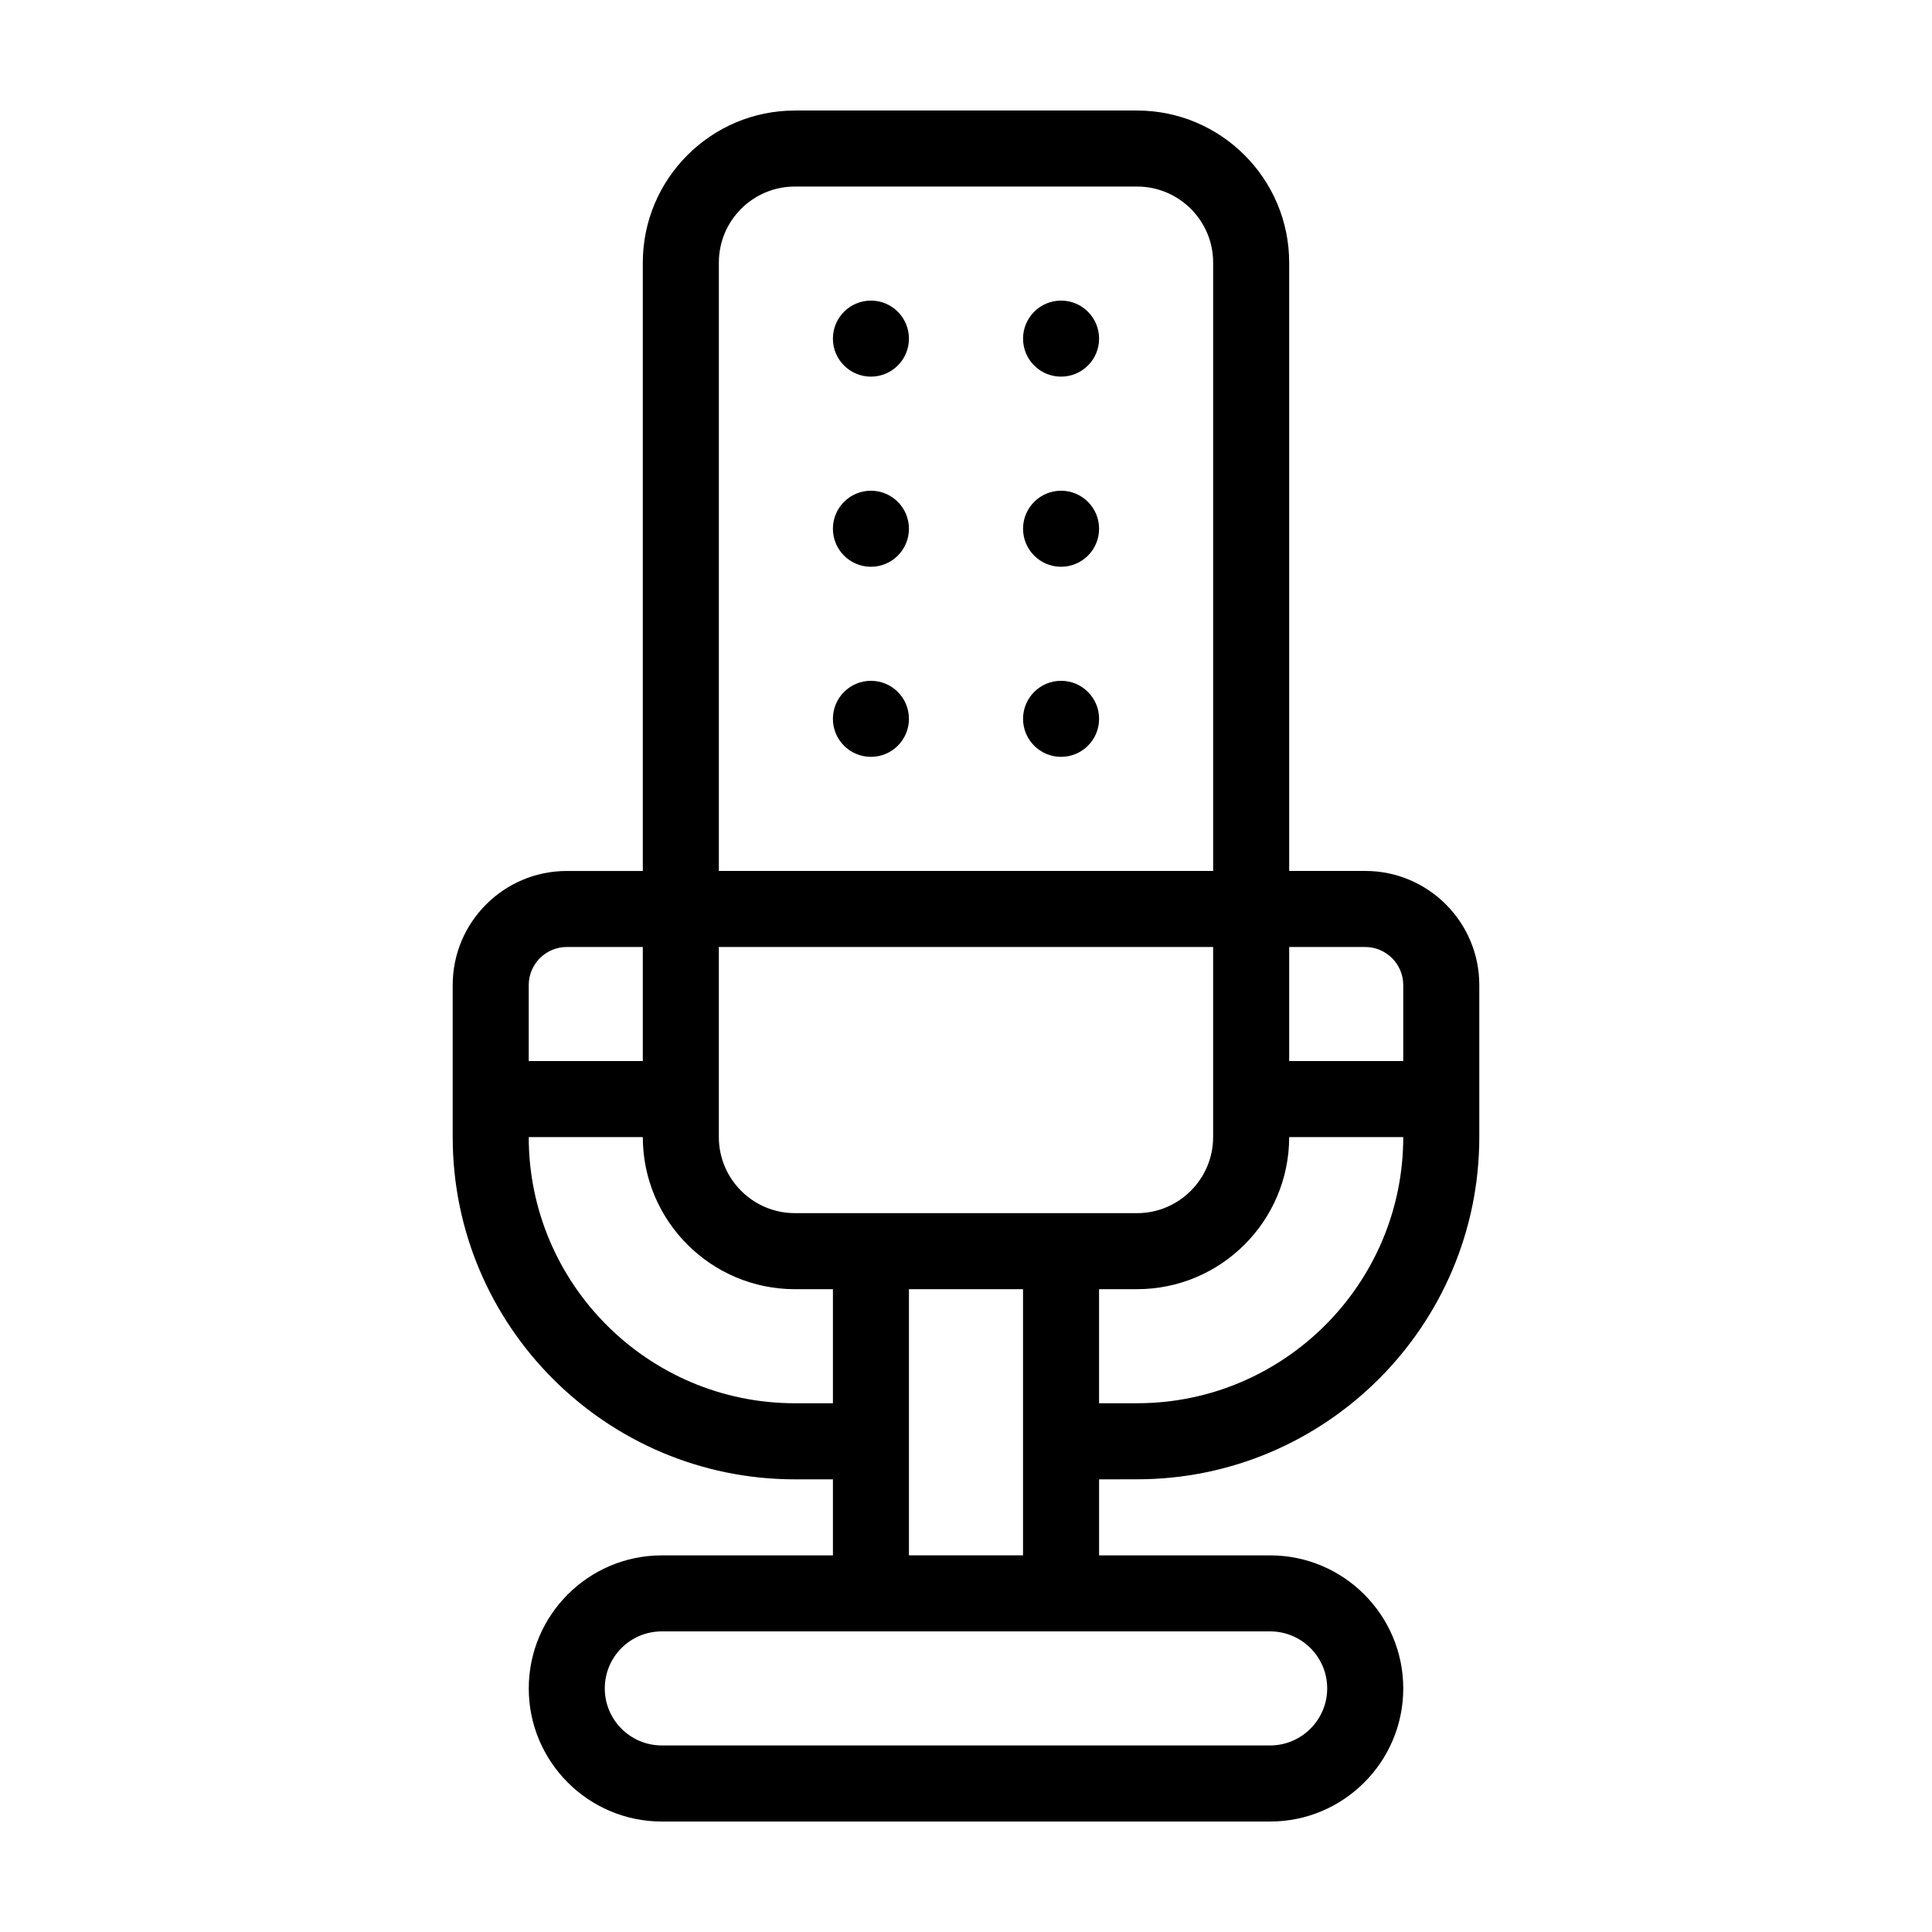
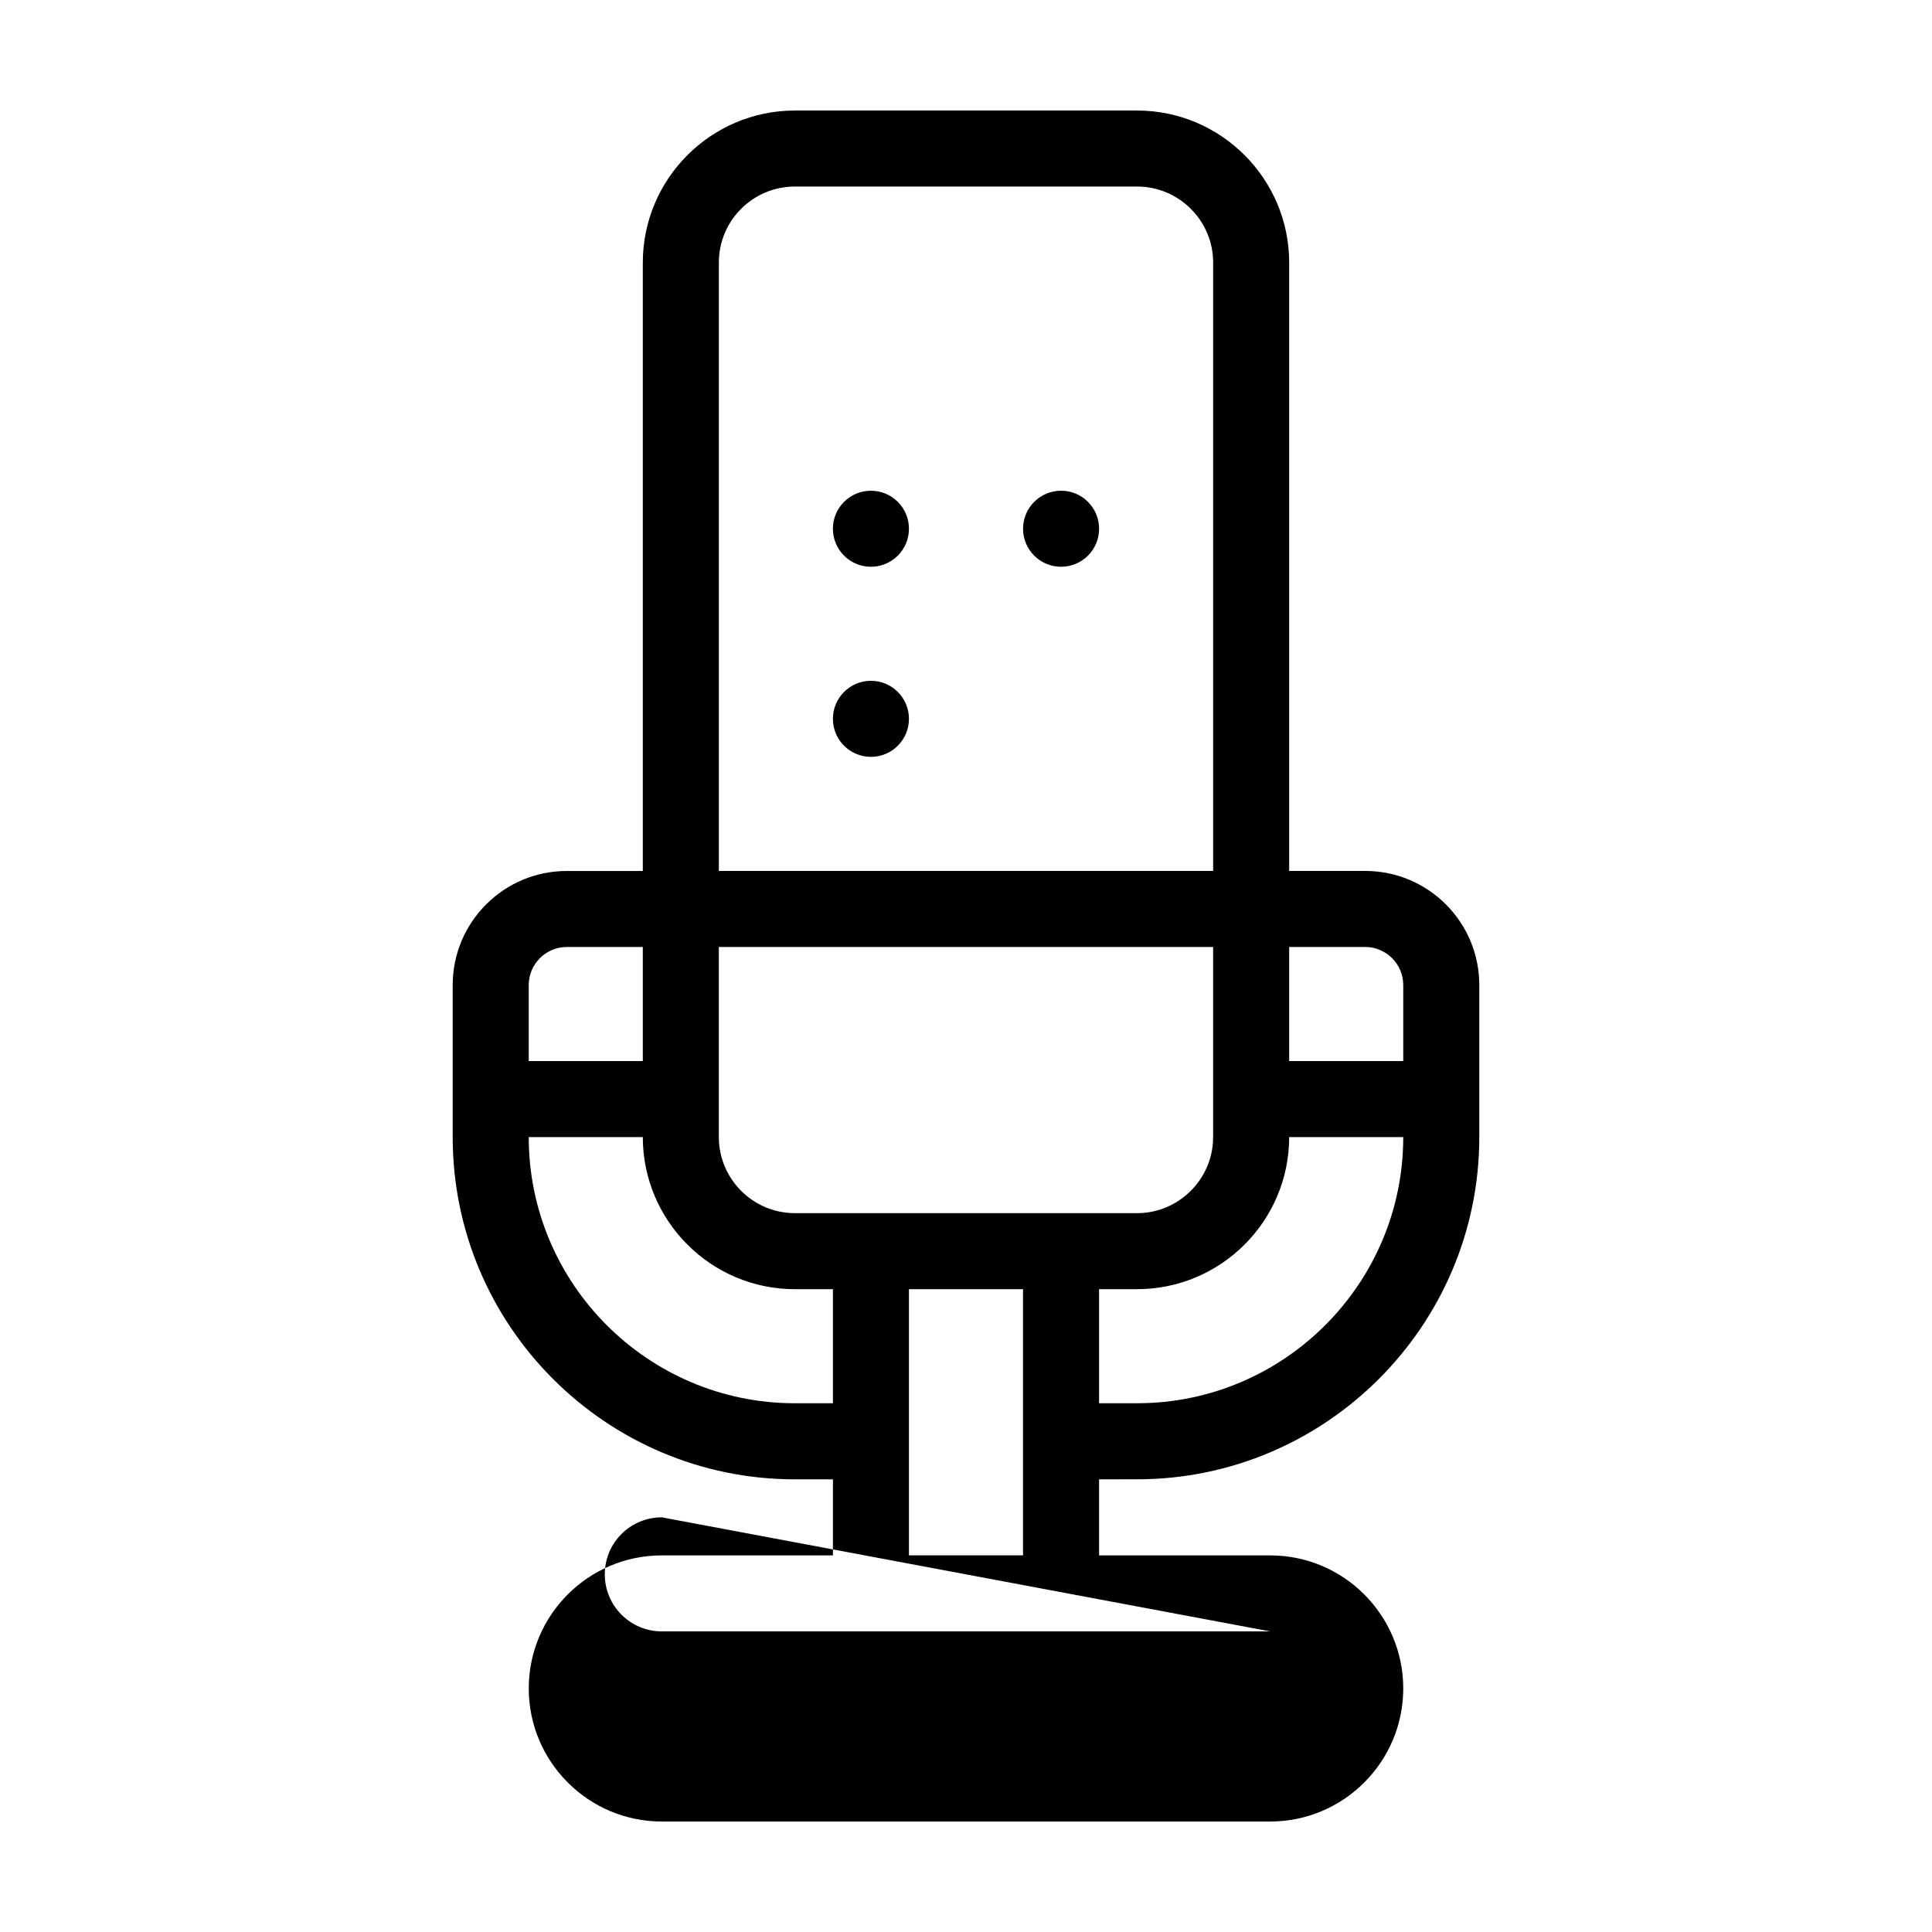
<svg xmlns="http://www.w3.org/2000/svg" fill="#000000" width="800px" height="800px" version="1.1" viewBox="144 144 512 512">
  <g>
-     <path d="m445.34 536.03c49.977 0 90.688-40.707 90.688-90.688v-40.305c0-16.676-13.551-30.23-30.23-30.23h-20.152v-161.21c0-22.219-18.086-40.305-40.305-40.305h-90.684c-22.219 0-40.305 18.086-40.305 40.305v161.22h-20.152c-16.676 0-30.23 13.551-30.23 30.23v40.305c0 49.977 40.656 90.688 90.688 90.688h10.078v20.152h-45.344c-19.445 0-35.266 15.82-35.266 35.266 0 19.445 15.82 35.266 35.266 35.266h161.22c19.445 0 35.266-15.82 35.266-35.266 0-19.445-15.82-35.266-35.266-35.266h-45.344v-20.152zm40.305-141.07h20.152c5.543 0 10.078 4.535 10.078 10.078v20.152h-30.23zm0 50.379h30.23c0 38.895-31.641 70.535-70.535 70.535h-10.078v-30.23h10.078c22.219 0 40.305-18.086 40.305-40.305zm-151.14-231.75c0-11.133 9.02-20.152 20.152-20.152h90.688c11.082 0 20.152 9.02 20.152 20.152v161.22h-130.99zm-50.383 191.45c0-5.543 4.535-10.078 10.078-10.078h20.152v30.23h-30.23zm70.535 110.84c-38.895 0-70.535-31.641-70.535-70.535h30.23c0 22.219 18.086 40.305 40.305 40.305h10.078v30.23zm125.95 60.457c8.312 0 15.113 6.75 15.113 15.113 0 8.312-6.801 15.113-15.113 15.113h-161.22c-8.363 0-15.113-6.801-15.113-15.113 0-8.363 6.75-15.113 15.113-15.113zm-95.727-20.152v-70.535h30.23v70.535zm-30.227-90.688c-11.133 0-20.152-9.07-20.152-20.152v-50.379h130.99v50.383c0 11.082-9.07 20.152-20.152 20.152z" />
-     <path d="m384.88 233.74c0 5.562-4.512 10.074-10.074 10.074-5.566 0-10.078-4.512-10.078-10.074 0-5.566 4.512-10.078 10.078-10.078 5.562 0 10.074 4.512 10.074 10.078" />
-     <path d="m435.27 233.74c0 5.562-4.512 10.074-10.078 10.074-5.562 0-10.074-4.512-10.074-10.074 0-5.566 4.512-10.078 10.074-10.078 5.566 0 10.078 4.512 10.078 10.078" />
+     <path d="m445.34 536.03c49.977 0 90.688-40.707 90.688-90.688v-40.305c0-16.676-13.551-30.23-30.23-30.23h-20.152v-161.21c0-22.219-18.086-40.305-40.305-40.305h-90.684c-22.219 0-40.305 18.086-40.305 40.305v161.22h-20.152c-16.676 0-30.23 13.551-30.23 30.23v40.305c0 49.977 40.656 90.688 90.688 90.688h10.078v20.152h-45.344c-19.445 0-35.266 15.82-35.266 35.266 0 19.445 15.82 35.266 35.266 35.266h161.22c19.445 0 35.266-15.82 35.266-35.266 0-19.445-15.82-35.266-35.266-35.266h-45.344v-20.152zm40.305-141.07h20.152c5.543 0 10.078 4.535 10.078 10.078v20.152h-30.23zm0 50.379h30.23c0 38.895-31.641 70.535-70.535 70.535h-10.078v-30.23h10.078c22.219 0 40.305-18.086 40.305-40.305zm-151.14-231.75c0-11.133 9.02-20.152 20.152-20.152h90.688c11.082 0 20.152 9.02 20.152 20.152v161.22h-130.99zm-50.383 191.45c0-5.543 4.535-10.078 10.078-10.078h20.152v30.23h-30.23zm70.535 110.84c-38.895 0-70.535-31.641-70.535-70.535h30.23c0 22.219 18.086 40.305 40.305 40.305h10.078v30.23zm125.95 60.457h-161.22c-8.363 0-15.113-6.801-15.113-15.113 0-8.363 6.75-15.113 15.113-15.113zm-95.727-20.152v-70.535h30.23v70.535zm-30.227-90.688c-11.133 0-20.152-9.07-20.152-20.152v-50.379h130.99v50.383c0 11.082-9.07 20.152-20.152 20.152z" />
    <path d="m384.88 284.12c0 5.566-4.512 10.078-10.074 10.078-5.566 0-10.078-4.512-10.078-10.078 0-5.562 4.512-10.074 10.078-10.074 5.562 0 10.074 4.512 10.074 10.074" />
    <path d="m435.27 284.12c0 5.566-4.512 10.078-10.078 10.078-5.562 0-10.074-4.512-10.074-10.078 0-5.562 4.512-10.074 10.074-10.074 5.566 0 10.078 4.512 10.078 10.074" />
    <path d="m384.88 334.5c0 5.562-4.512 10.074-10.074 10.074-5.566 0-10.078-4.512-10.078-10.074 0-5.566 4.512-10.078 10.078-10.078 5.562 0 10.074 4.512 10.074 10.078" />
-     <path d="m435.27 334.5c0 5.562-4.512 10.074-10.078 10.074-5.562 0-10.074-4.512-10.074-10.074 0-5.566 4.512-10.078 10.074-10.078 5.566 0 10.078 4.512 10.078 10.078" />
  </g>
</svg>